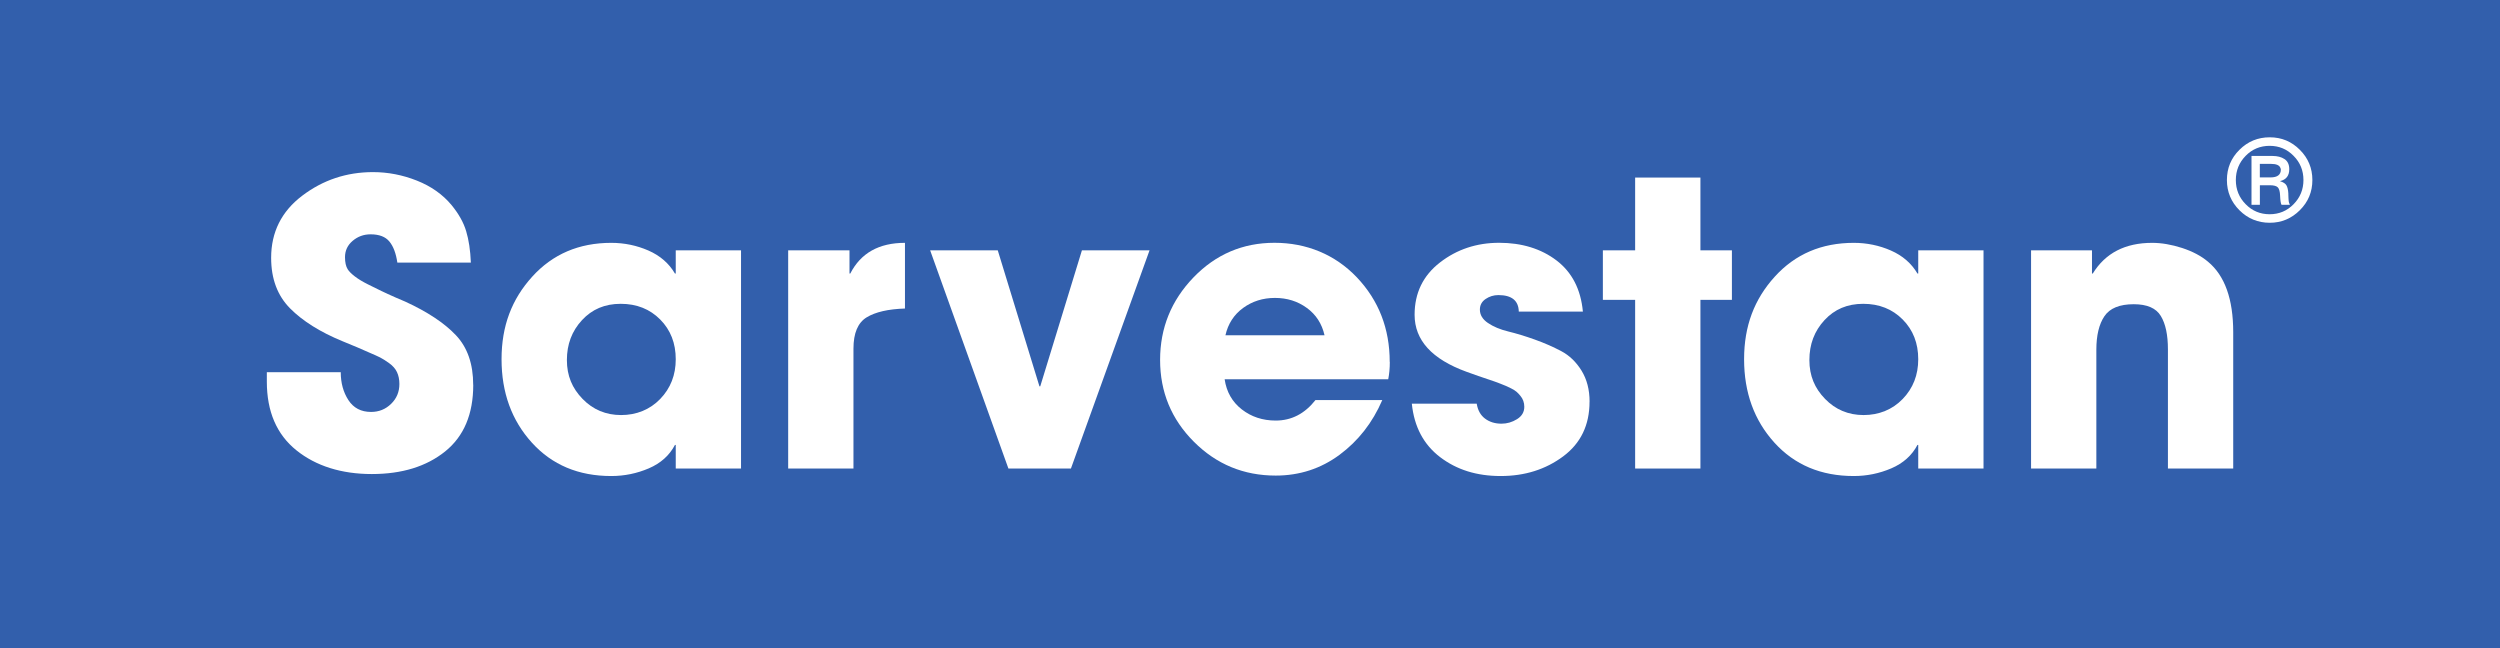
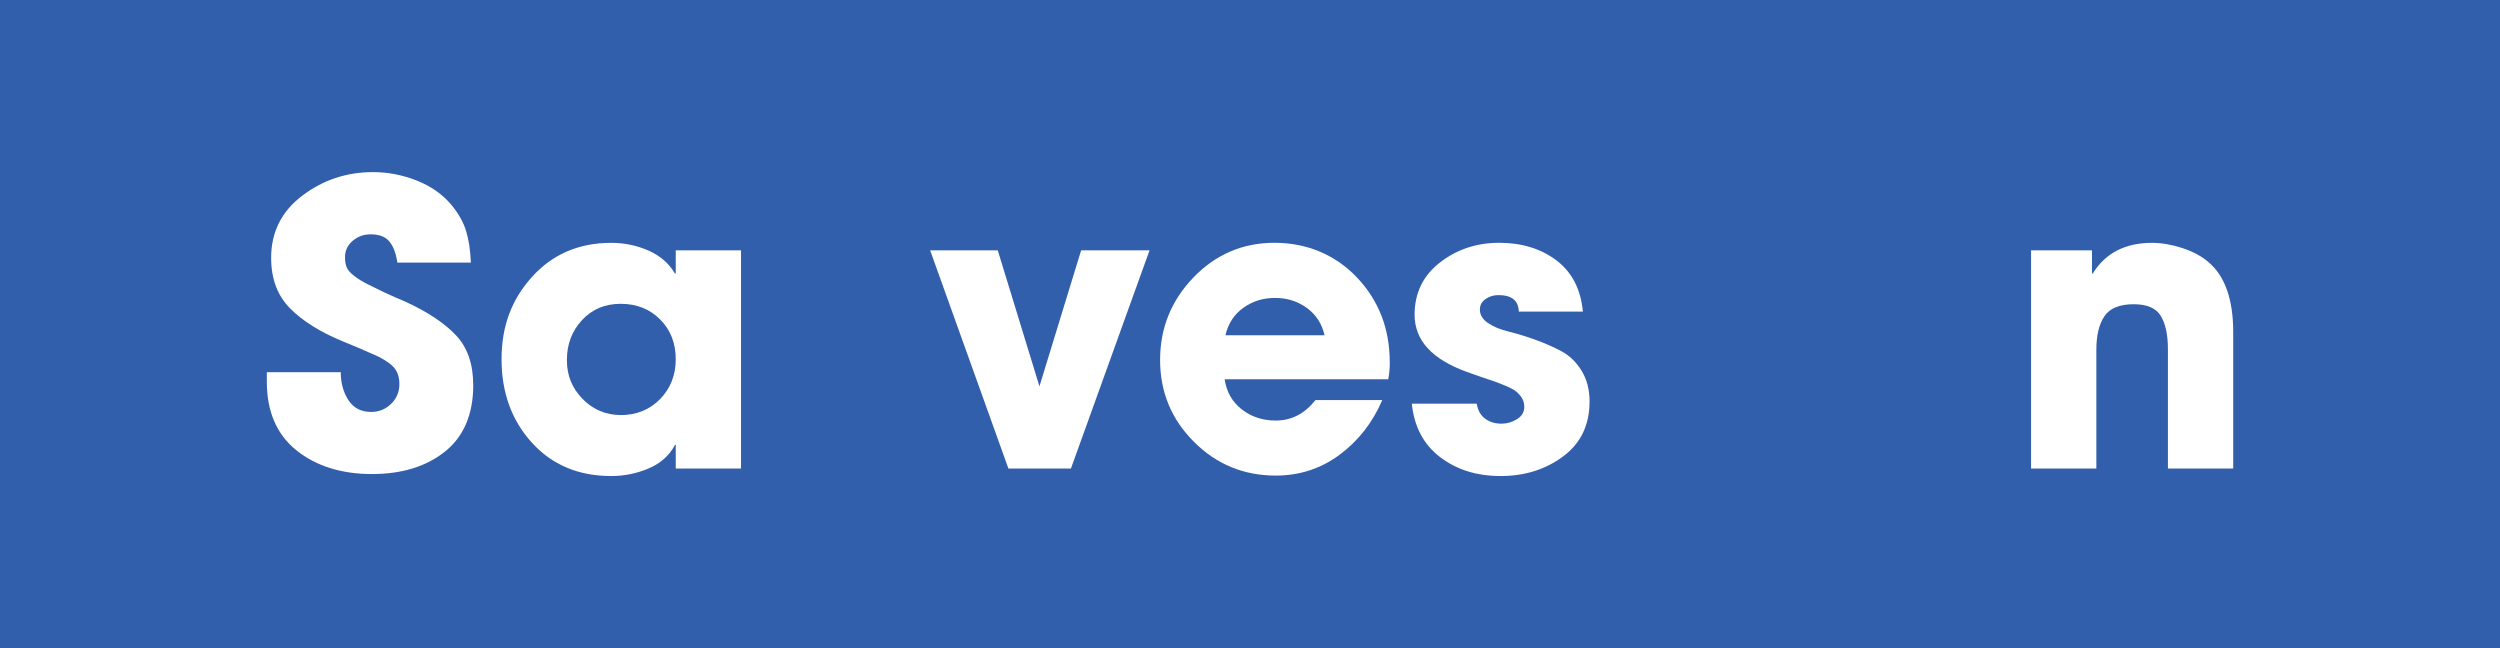
<svg xmlns="http://www.w3.org/2000/svg" id="Layer_1" viewBox="0 0 504.33 130.74">
  <defs>
    <style>.cls-1{fill:#325fac;}.cls-1,.cls-2{stroke-width:0px;}.cls-2{fill:#fff;}</style>
  </defs>
  <rect class="cls-1" width="504.33" height="130.74" />
  <path class="cls-2" d="m95.47,77.63c0,5.92-1.89,10.4-5.67,13.44-3.78,3.04-8.71,4.56-14.79,4.56s-11.26-1.6-15.23-4.8c-3.97-3.2-5.95-7.81-5.95-13.84v-1.9h14.91c0,2.17.52,4.05,1.55,5.63s2.55,2.38,4.56,2.38c1.59,0,2.93-.54,4.05-1.63s1.67-2.42,1.67-4.01c0-.9-.16-1.69-.48-2.38-.32-.69-.85-1.29-1.59-1.82-.74-.53-1.35-.91-1.82-1.15-.48-.24-1.27-.6-2.38-1.07-1.16-.53-2.91-1.27-5.24-2.22-4.49-1.85-8.01-4.06-10.55-6.62-2.54-2.57-3.81-5.96-3.81-10.19,0-5.18,2.09-9.36,6.27-12.53,4.18-3.17,8.94-4.76,14.28-4.76,3.01,0,5.96.57,8.84,1.71,2.88,1.14,5.22,2.79,7.02,4.96,1.43,1.75,2.41,3.49,2.93,5.24.53,1.75.85,3.86.95,6.35h-14.83c-.27-1.85-.79-3.26-1.59-4.24s-2.06-1.47-3.81-1.47c-1.38,0-2.58.44-3.61,1.31-1.03.87-1.55,1.97-1.55,3.29,0,1.06.18,1.88.55,2.46.26.42.74.9,1.43,1.43.69.53,1.56,1.06,2.62,1.59,1.06.53,1.97.98,2.74,1.35.77.37,1.72.81,2.86,1.31,1.14.5,1.78.78,1.94.83,4.49,2.06,7.9,4.32,10.23,6.78,2.33,2.46,3.49,5.8,3.49,10.03Z" />
  <path class="cls-2" d="m149.49,94.52h-13.17v-4.76h-.16c-1.11,2.11-2.87,3.69-5.27,4.72-2.41,1.03-4.93,1.55-7.58,1.55-6.61,0-11.95-2.25-16.02-6.74-4.07-4.49-6.11-10.1-6.11-16.82s2.06-12.11,6.19-16.66c4.12-4.55,9.44-6.82,15.94-6.82,2.64,0,5.14.52,7.5,1.55,2.35,1.03,4.14,2.58,5.35,4.64h.16v-4.68h13.17v44.02Zm-13.17-22.05c0-3.23-1.04-5.9-3.13-8.01-2.09-2.11-4.75-3.17-7.97-3.17s-5.78,1.1-7.81,3.29c-2.04,2.2-3.05,4.88-3.05,8.05s1.06,5.68,3.17,7.85c2.11,2.17,4.71,3.25,7.77,3.25s5.8-1.08,7.89-3.25c2.09-2.17,3.13-4.84,3.13-8.01Z" />
-   <path class="cls-2" d="m182.56,62.24c-3.38.11-5.96.7-7.73,1.78s-2.66,3.18-2.66,6.31v24.19h-13.17v-44.02h12.37v4.68h.16c2.11-4.13,5.79-6.19,11.03-6.19v13.25Z" />
-   <path class="cls-2" d="m231.9,50.5l-15.86,44.02h-12.61l-15.79-44.02h13.64l8.41,27.44h.16l8.41-27.44h13.64Z" />
+   <path class="cls-2" d="m231.9,50.5l-15.86,44.02h-12.61l-15.79-44.02h13.64l8.41,27.44l8.41-27.44h13.64Z" />
  <path class="cls-2" d="m280.37,73.02c0,1.27-.11,2.43-.32,3.49h-33c.37,2.54,1.52,4.56,3.45,6.07s4.22,2.26,6.86,2.26c3.17,0,5.84-1.38,8.01-4.13h13.48c-1.96,4.55-4.83,8.22-8.61,11.03-3.78,2.8-8.08,4.2-12.89,4.2-6.45,0-11.95-2.27-16.5-6.82-4.55-4.55-6.82-10.05-6.82-16.5s2.25-12,6.74-16.66c4.49-4.65,9.94-6.98,16.34-6.98s12.2,2.33,16.62,6.98c4.41,4.66,6.62,10.34,6.62,17.05Zm-13.17-5.39c-.53-2.33-1.72-4.17-3.57-5.51-1.85-1.35-3.99-2.02-6.43-2.02s-4.57.68-6.42,2.02c-1.85,1.35-3.04,3.19-3.57,5.51h19.99Z" />
  <path class="cls-2" d="m320.66,81.04c0,4.71-1.77,8.38-5.31,11.02-3.54,2.64-7.75,3.97-12.61,3.97s-8.88-1.27-12.22-3.81c-3.33-2.54-5.24-6.13-5.71-10.79h13.09c.21,1.32.77,2.33,1.67,3.01s2.01,1.03,3.33,1.03c1.11,0,2.15-.3,3.13-.91.98-.61,1.47-1.44,1.47-2.5,0-.42-.07-.82-.2-1.19-.13-.37-.33-.71-.6-1.03-.26-.32-.51-.58-.75-.79-.24-.21-.6-.44-1.07-.68-.47-.24-.83-.41-1.07-.51s-.64-.26-1.19-.48c-.56-.21-.91-.34-1.07-.4-2.54-.85-4.44-1.51-5.71-1.98-6.98-2.54-10.47-6.37-10.47-11.5,0-4.39,1.71-7.91,5.12-10.55,3.41-2.64,7.39-3.97,11.94-3.97s8.46,1.19,11.58,3.57c3.12,2.38,4.89,5.82,5.31,10.31h-12.93c-.05-2.22-1.43-3.33-4.12-3.33-.95,0-1.81.27-2.58.79-.77.53-1.15,1.24-1.15,2.14,0,1.06.54,1.96,1.63,2.7s2.45,1.31,4.09,1.71c1.64.4,3.42.94,5.35,1.63,1.93.69,3.71,1.47,5.35,2.34,1.64.87,3,2.18,4.08,3.92,1.08,1.75,1.63,3.84,1.63,6.27Z" />
-   <path class="cls-2" d="m349.38,60.49h-6.35v34.03h-13.17v-34.03h-6.51v-9.99h6.51v-14.68h13.17v14.68h6.35v9.99Z" />
-   <path class="cls-2" d="m400.14,94.52h-13.17v-4.76h-.16c-1.11,2.11-2.87,3.69-5.27,4.72-2.41,1.03-4.93,1.55-7.57,1.55-6.61,0-11.95-2.25-16.02-6.74-4.07-4.49-6.11-10.1-6.11-16.82s2.06-12.11,6.19-16.66c4.13-4.55,9.44-6.82,15.94-6.82,2.64,0,5.14.52,7.49,1.55,2.35,1.03,4.14,2.58,5.35,4.64h.16v-4.68h13.17v44.02Zm-13.17-22.05c0-3.23-1.04-5.9-3.13-8.01-2.09-2.11-4.75-3.17-7.97-3.17s-5.78,1.1-7.81,3.29c-2.04,2.2-3.05,4.88-3.05,8.05s1.06,5.68,3.17,7.85c2.11,2.17,4.71,3.25,7.77,3.25s5.8-1.08,7.89-3.25c2.09-2.17,3.13-4.84,3.13-8.01Z" />
  <path class="cls-2" d="m450.51,94.52h-13.17v-24.03c0-2.91-.47-5.16-1.43-6.74-.95-1.59-2.78-2.38-5.47-2.38-2.85,0-4.83.81-5.91,2.42-1.09,1.61-1.63,3.87-1.63,6.78v23.95h-13.17v-44.02h12.29v4.68h.16c2.54-4.13,6.53-6.19,11.98-6.19,1.9,0,3.91.35,6.03,1.03,2.11.69,3.86,1.61,5.24,2.78,3.38,2.8,5.08,7.54,5.08,14.2v27.52Z" />
-   <path class="cls-2" d="m463.96,30.23c1.68,1.68,2.52,3.71,2.52,6.09s-.84,4.41-2.53,6.09c-1.68,1.68-3.71,2.53-6.07,2.53s-4.43-.84-6.11-2.52c-1.68-1.68-2.53-3.71-2.53-6.1s.84-4.43,2.53-6.1c1.68-1.68,3.72-2.52,6.11-2.52s4.4.84,6.08,2.53Zm-1.27,10.97c1.32-1.35,1.99-2.97,1.99-4.88s-.66-3.54-1.99-4.88c-1.32-1.35-2.93-2.02-4.83-2.02s-3.52.67-4.84,2.02c-1.32,1.35-1.98,2.97-1.98,4.88s.66,3.54,1.99,4.88c1.32,1.35,2.93,2.02,4.83,2.02s3.5-.67,4.83-2.02Zm-.74.12h-1.69c-.15-.24-.25-.85-.29-1.83-.03-.83-.18-1.39-.45-1.68-.27-.29-.81-.44-1.62-.44h-2.01v3.95h-1.69v-9.86h4.24c.98,0,1.78.21,2.42.63.64.42.96,1.11.96,2.05,0,1.29-.61,2.09-1.83,2.39v.04c.63.18,1.05.46,1.26.82s.34.91.38,1.63c0,.06,0,.2.01.42,0,.22.01.39.02.51s.02.27.03.46c.01.19.05.36.09.51.05.15.1.28.16.38Zm-1.83-7.11c0-.1-.04-.23-.11-.38-.21-.51-.83-.77-1.87-.77h-2.26v2.73h2.16c1.38,0,2.08-.53,2.08-1.58Z" />
</svg>